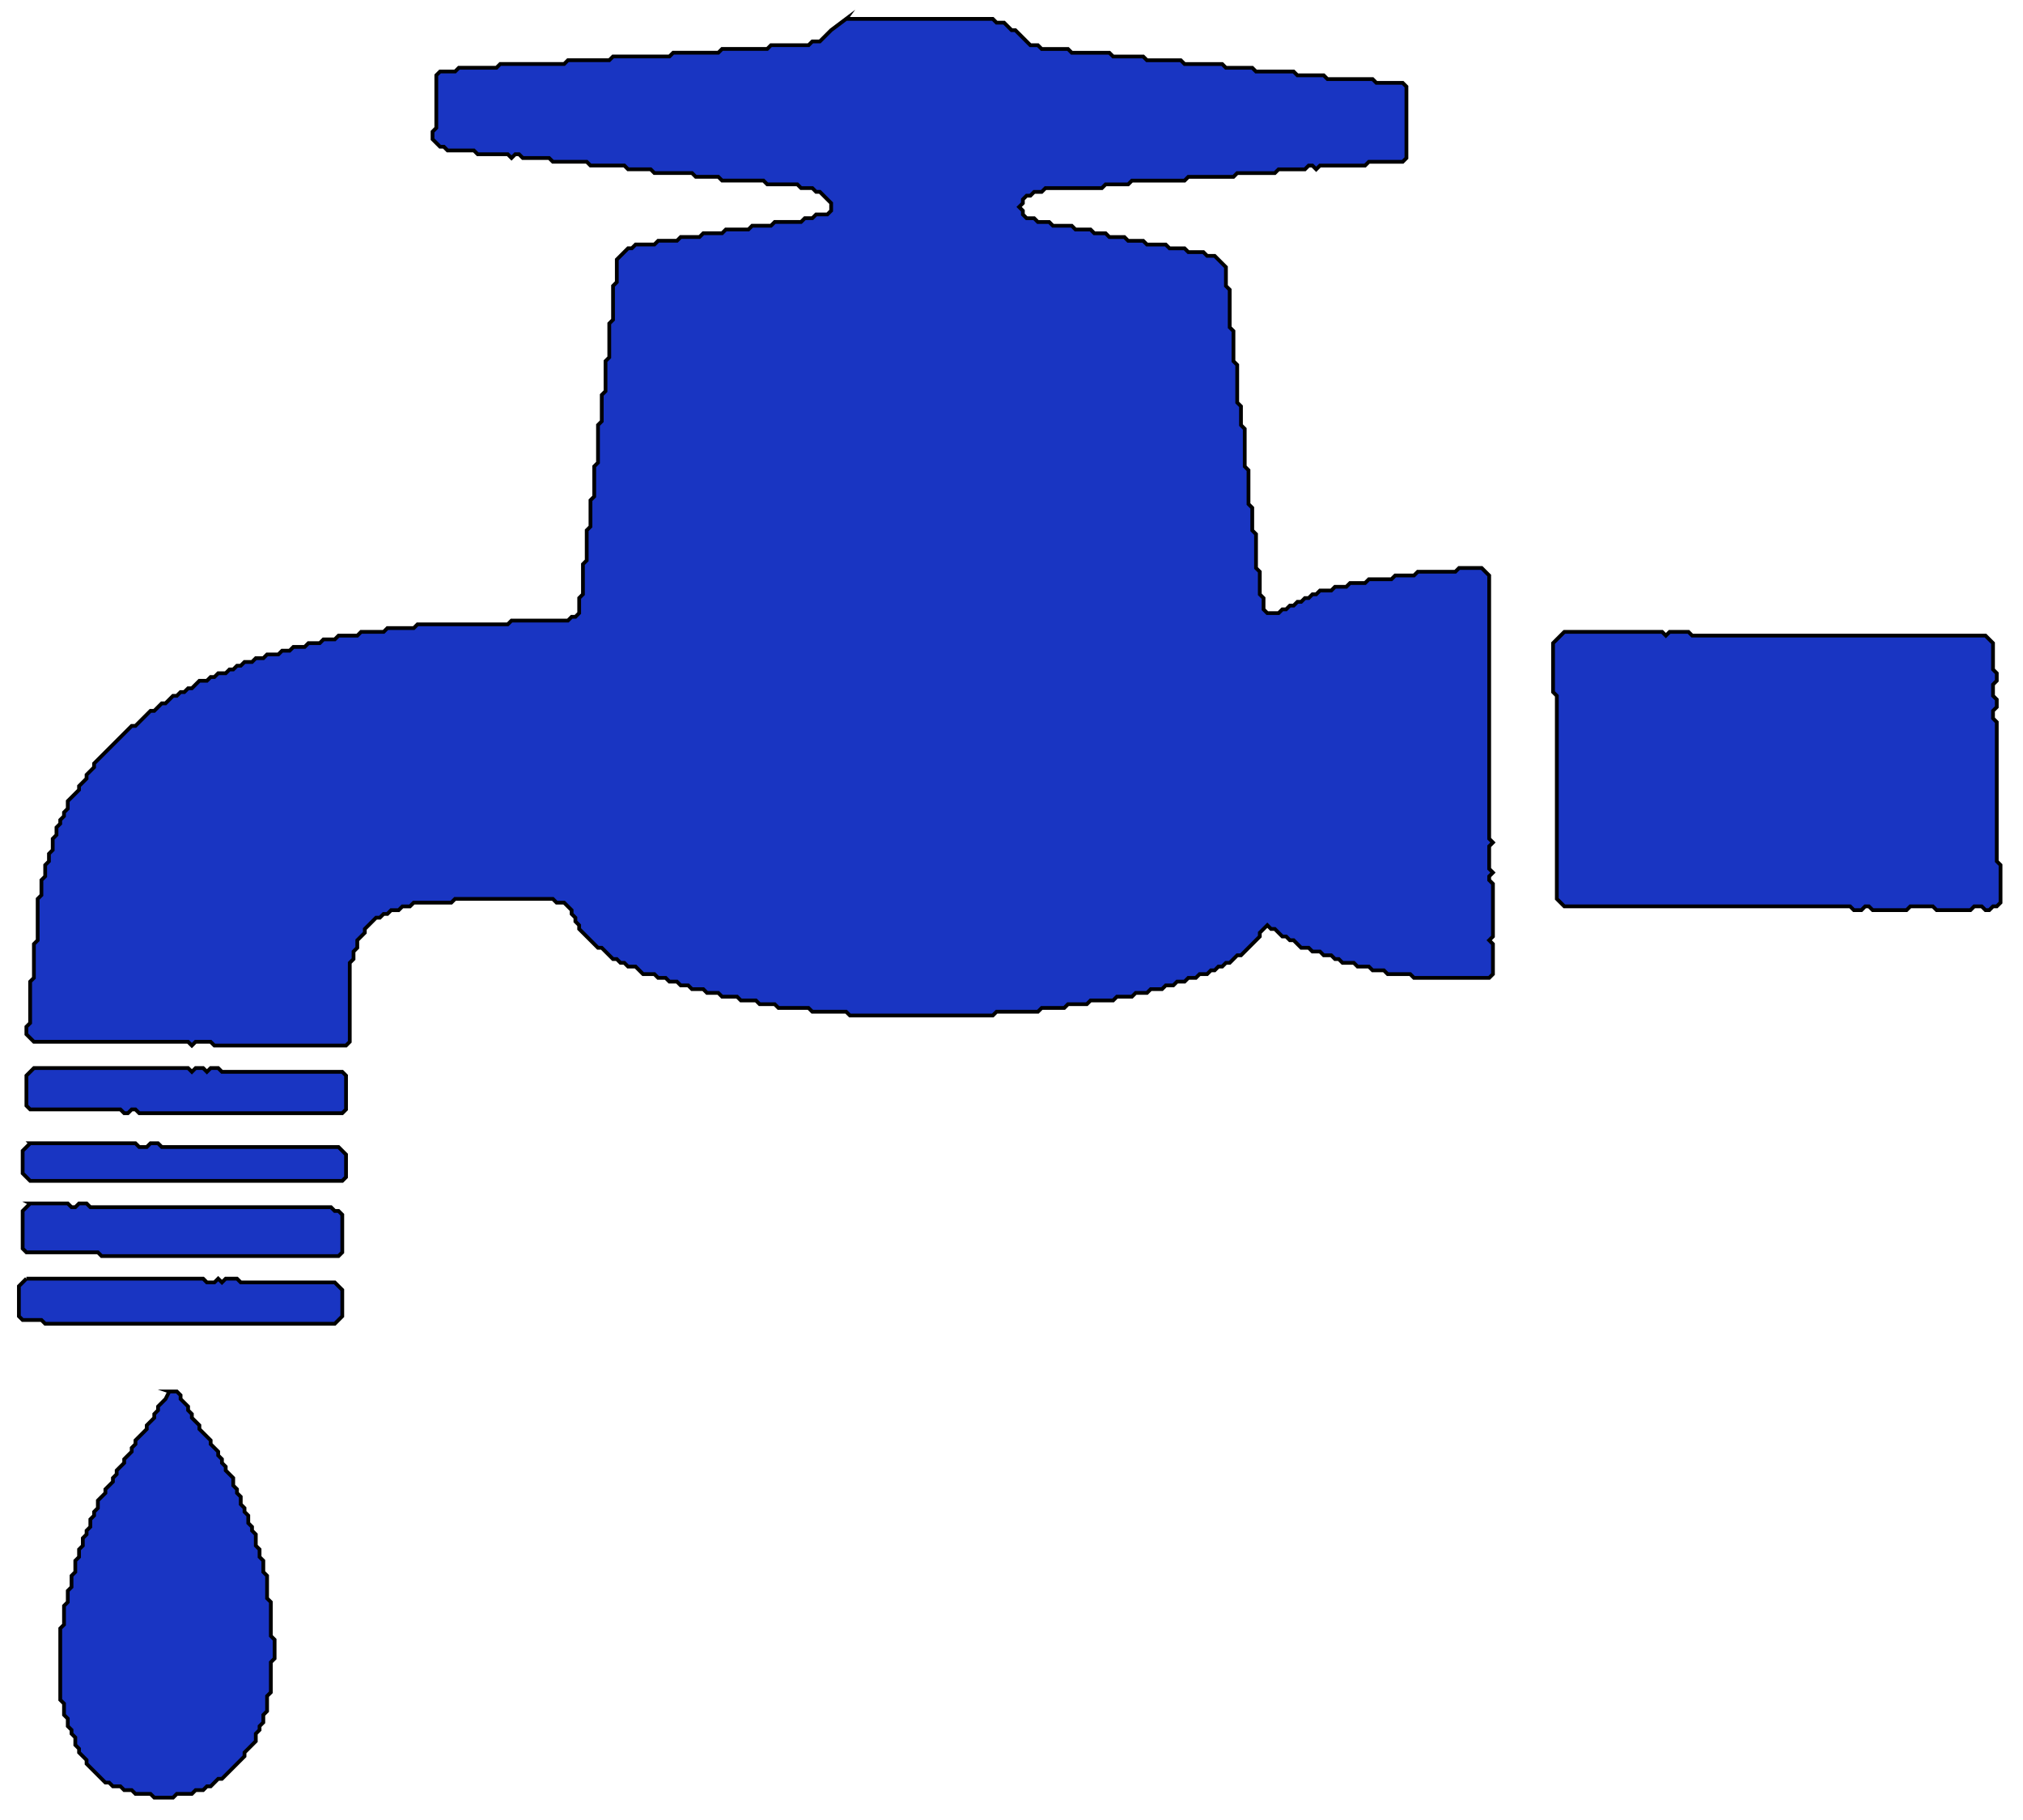
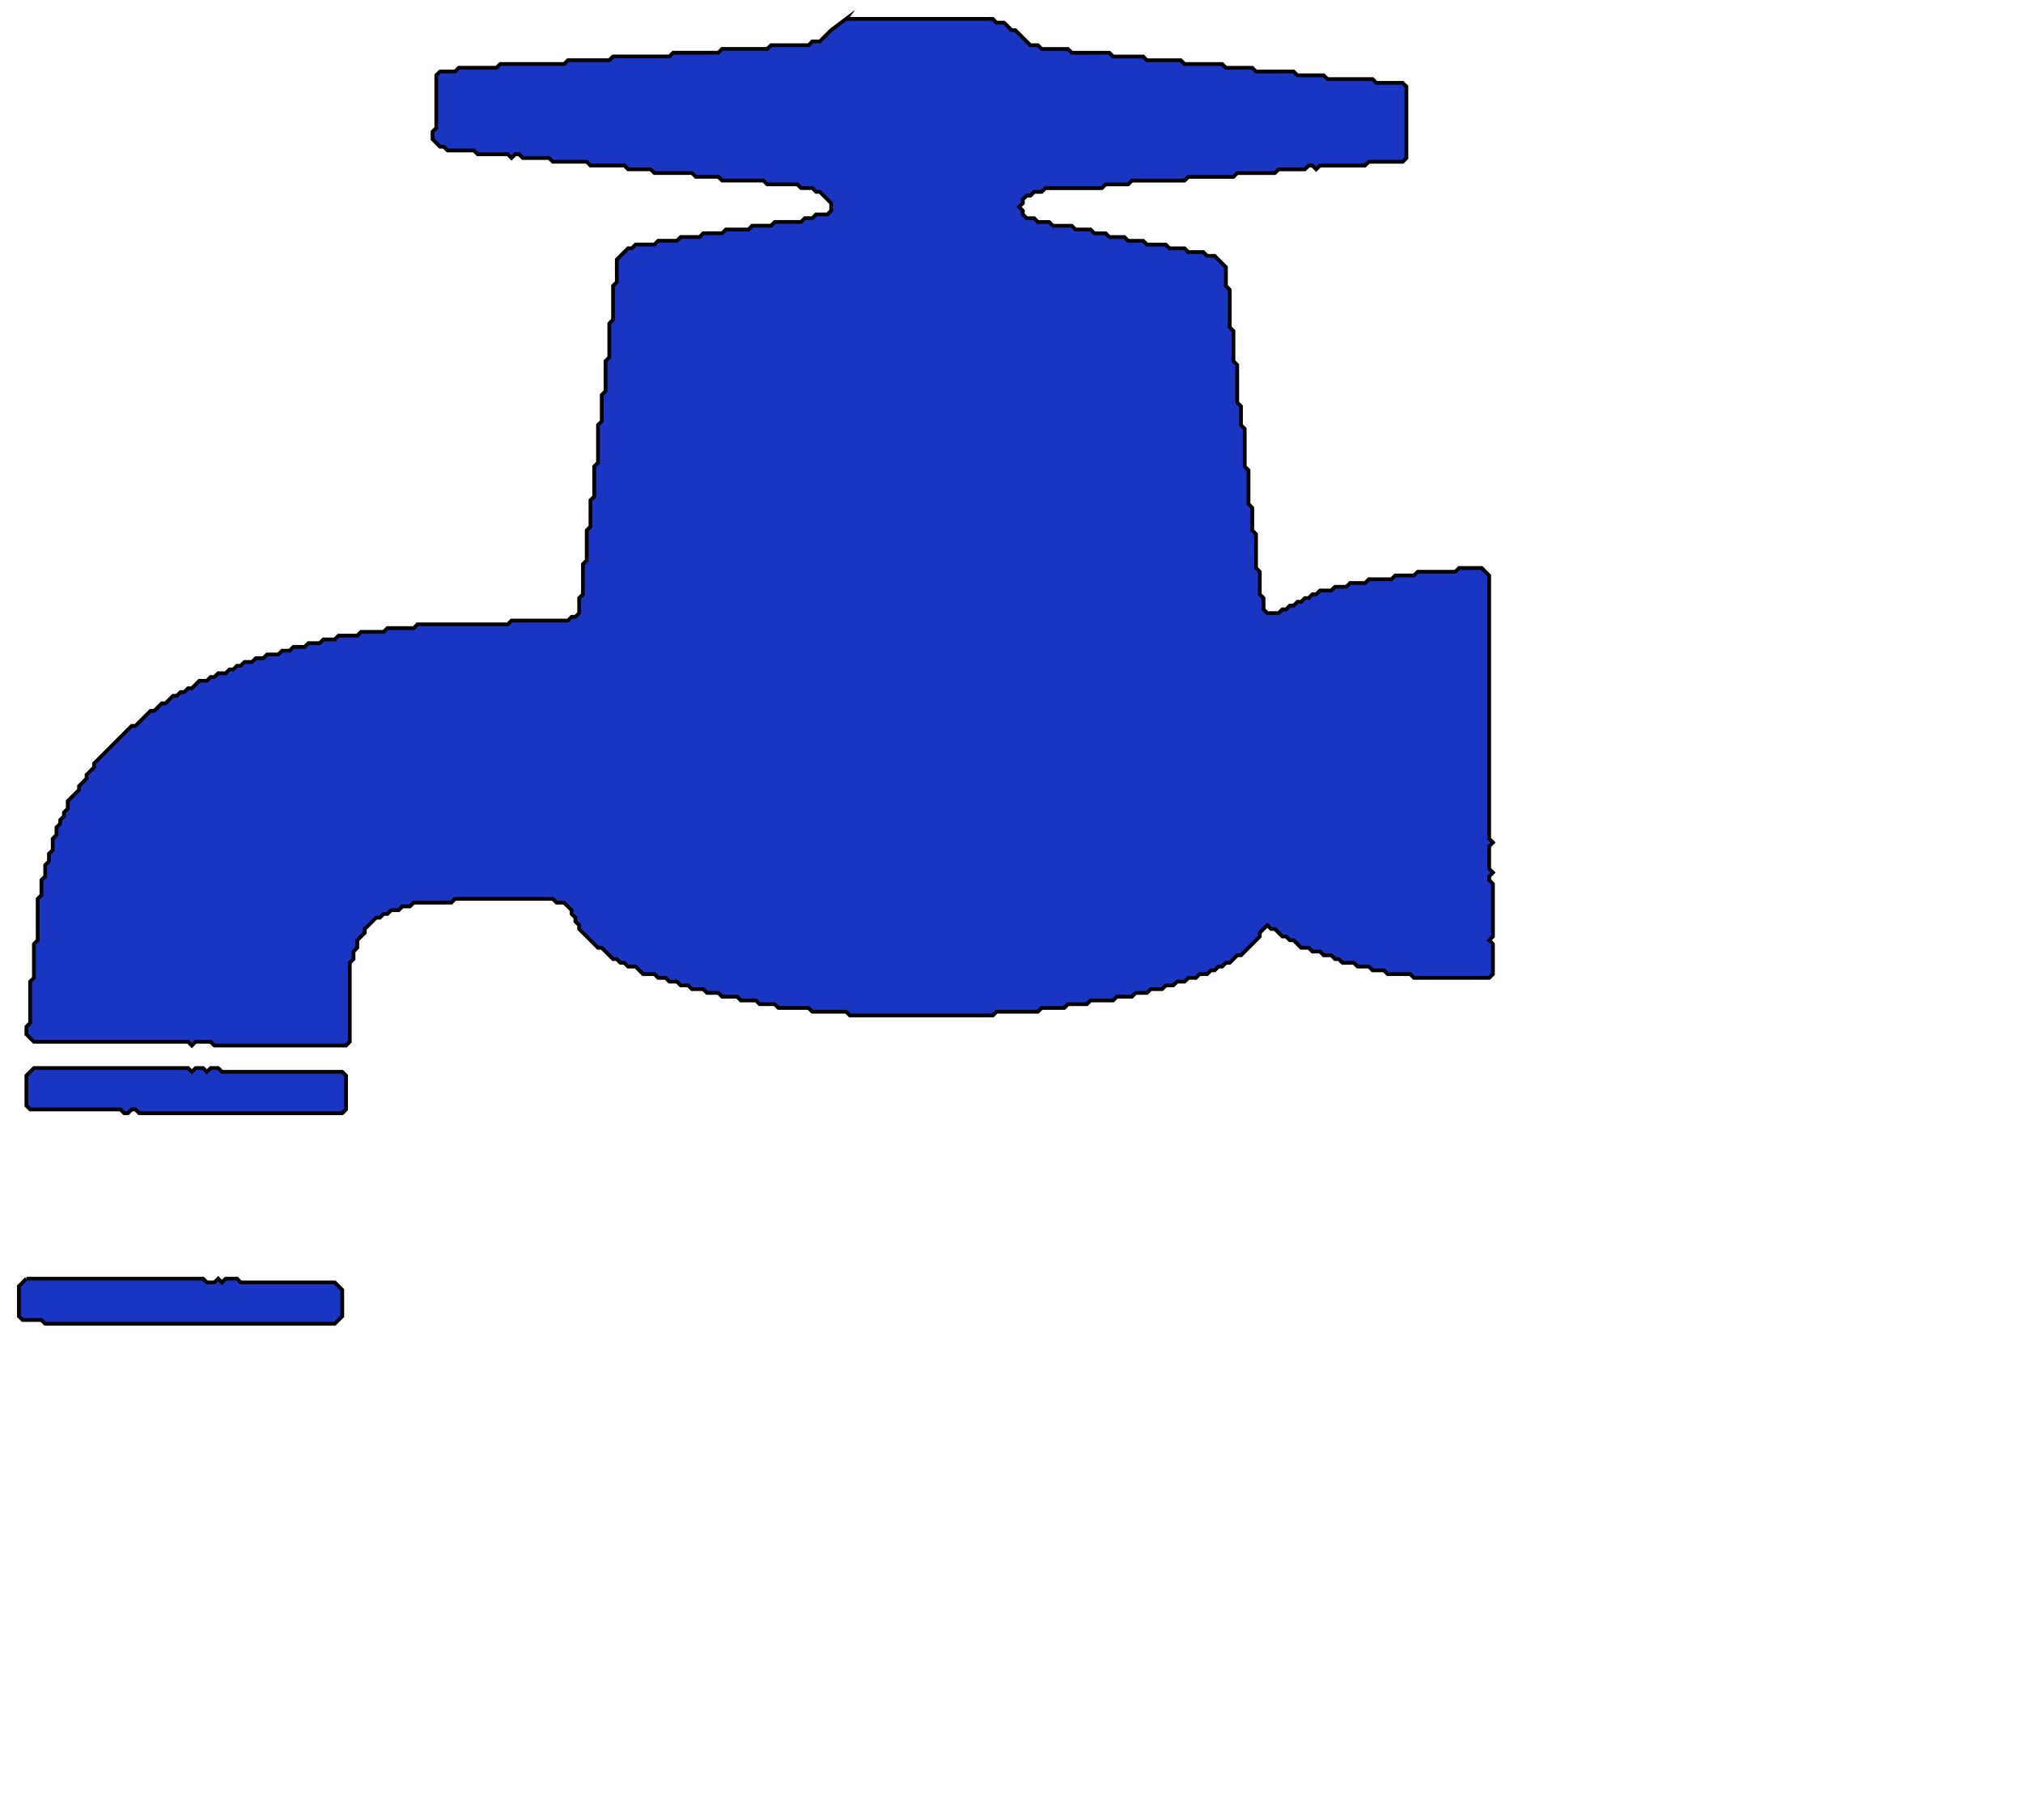
<svg xmlns="http://www.w3.org/2000/svg" width="100%" height="100%" viewBox="0 0 538 484" version="1.1" xml:space="preserve" style="fill-rule:evenodd;clip-rule:evenodd;stroke-miterlimit:10;">
  <path d="M225.025,5.025l39,0l1,1l2,0l2,2l1,0l4,4l2,0l1,1l7,0l1,1l10,0l1,1l8,0l1,1l9,0l1,1l10,0l1,1l7,0l1,1l10,0l1,1l7,0l1,1l12,0l1,1l7,0l1,1l0,19l-1,1l-9,0l-1,1l-12,0l-1,1l-1,-1l-1,0l-1,1l-7,0l-1,1l-10,0l-1,1l-12,0l-1,1l-14,0l-1,1l-6,0l-1,1l-15,0l-1,1l-2,0l-1,1l-1,0l-1,1l0,1l-1,1l1,1l0,1l1,1l2,0l1,1l3,0l1,1l5,0l1,1l4,0l1,1l3,0l1,1l4,0l1,1l4,0l1,1l5,0l1,1l4,0l1,1l4,0l1,1l2,0l3,3l0,5l1,1l0,10l1,1l0,8l1,1l0,10l1,1l0,5l1,1l0,10l1,1l0,9l1,1l0,6l1,1l0,9l1,1l0,6l1,1l0,3l1,1l3,0l1,-1l1,0l1,-1l1,0l1,-1l1,0l1,-1l1,0l1,-1l1,0l1,-1l3,0l1,-1l3,0l1,-1l4,0l1,-1l6,0l1,-1l5,0l1,-1l10,0l1,-1l6,0l2,2l0,70l1,1l-1,1l0,6l1,1l-1,1l0,1l1,1l0,14l-1,1l1,1l0,8l-1,1l-20,0l-1,-1l-6,0l-1,-1l-3,0l-1,-1l-3,0l-1,-1l-3,0l-1,-1l-1,0l-1,-1l-2,0l-1,-1l-2,0l-1,-1l-2,0l-2,-2l-1,0l-1,-1l-1,0l-2,-2l-1,0l-1,-1l-2,2l0,1l-5,5l-1,0l-2,2l-1,0l-1,1l-1,0l-1,1l-1,0l-1,1l-2,0l-1,1l-2,0l-1,1l-2,0l-1,1l-2,0l-1,1l-3,0l-1,1l-3,0l-1,1l-4,0l-1,1l-6,0l-1,1l-5,0l-1,1l-6,0l-1,1l-11,0l-1,1l-38,0l-1,-1l-9,0l-1,-1l-8,0l-1,-1l-4,0l-1,-1l-4,0l-1,-1l-4,0l-1,-1l-3,0l-1,-1l-3,0l-1,-1l-2,0l-1,-1l-2,0l-1,-1l-2,0l-1,-1l-3,0l-2,-2l-2,0l-1,-1l-1,0l-1,-1l-1,0l-3,-3l-1,0l-5,-5l0,-1l-1,-1l0,-1l-1,-1l0,-1l-2,-2l-2,0l-1,-1l-26,0l-1,1l-10,0l-1,1l-2,0l-1,1l-2,0l-1,1l-1,0l-1,1l-1,0l-3,3l0,1l-2,2l0,2l-1,1l0,2l-1,1l0,21l-1,1l-35,0l-1,-1l-4,0l-1,1l-1,-1l-41,0l-2,-2l0,-2l1,-1l0,-11l1,-1l0,-9l1,-1l0,-11l1,-1l0,-4l1,-1l0,-3l1,-1l0,-2l1,-1l0,-3l1,-1l0,-2l1,-1l0,-1l1,-1l0,-1l1,-1l0,-2l3,-3l0,-1l2,-2l0,-1l2,-2l0,-1l10,-10l1,0l4,-4l1,0l2,-2l1,0l2,-2l1,0l1,-1l1,0l1,-1l1,0l2,-2l2,0l1,-1l1,0l1,-1l2,0l1,-1l1,0l1,-1l1,0l1,-1l2,0l1,-1l2,0l1,-1l3,0l1,-1l2,0l1,-1l3,0l1,-1l3,0l1,-1l3,0l1,-1l5,0l1,-1l6,0l1,-1l7,0l1,-1l24,0l1,-1l15,0l1,-1l1,0l1,-1l0,-4l1,-1l0,-8l1,-1l0,-8l1,-1l0,-7l1,-1l0,-8l1,-1l0,-10l1,-1l0,-7l1,-1l0,-8l1,-1l0,-9l1,-1l0,-9l1,-1l0,-6l3,-3l1,0l1,-1l5,0l1,-1l5,0l1,-1l5,0l1,-1l5,0l1,-1l6,0l1,-1l5,0l1,-1l7,0l1,-1l2,0l1,-1l3,0l1,-1l0,-2l-3,-3l-1,0l-1,-1l-3,0l-1,-1l-8,0l-1,-1l-11,0l-1,-1l-6,0l-1,-1l-10,0l-1,-1l-6,0l-1,-1l-9,0l-1,-1l-9,0l-1,-1l-7,0l-1,-1l-1,0l-1,1l-1,-1l-8,0l-1,-1l-7,0l-1,-1l-1,0l-2,-2l0,-2l1,-1l0,-14l1,-1l4,0l1,-1l10,0l1,-1l17,0l1,-1l11,0l1,-1l15,0l1,-1l12,0l1,-1l12,0l1,-1l10,0l1,-1l2,0l3,-3l4,-3Z" style="fill:#1935c2;fill-rule:nonzero;stroke:#000;stroke-width:1px;" />
-   <path d="M416.025,168.025l26,0l1,1l1,-1l5,0l1,1l78,0l2,2l0,7l1,1l0,2l-1,1l0,3l1,1l0,2l-1,1l0,2l1,1l0,37l1,1l0,10l-1,1l-1,0l-1,1l-1,0l-1,-1l-2,0l-1,1l-9,0l-1,-1l-6,0l-1,1l-9,0l-1,-1l-1,0l-1,1l-2,0l-1,-1l-76,0l-2,-2l0,-54l-1,-1l0,-13l3,-3Z" style="fill:#1935c2;fill-rule:nonzero;stroke:#000;stroke-width:1px;" />
  <path d="M9.025,284.025l41,0l1,1l1,-1l2,0l1,1l1,-1l2,0l1,1l32,0l1,1l0,9l-1,1l-54,0l-1,-1l-1,0l-1,1l-1,0l-1,-1l-24,0l-1,-1l0,-8l2,-2Z" style="fill:#1935c2;fill-rule:nonzero;stroke:#000;stroke-width:1px;" />
-   <path d="M8.025,304.025l28,0l1,1l2,0l1,-1l2,0l1,1l47,0l2,2l0,6l-1,1l-83,0l-2,-2l0,-6l2,-2Z" style="fill:#1935c2;fill-rule:nonzero;stroke:#000;stroke-width:1px;" />
-   <path d="M8.025,320.025l10,0l1,1l1,0l1,-1l2,0l1,1l64,0l1,1l1,0l1,1l0,10l-1,1l-63,0l-1,-1l-19,0l-1,-1l0,-10l2,-2Z" style="fill:#1935c2;fill-rule:nonzero;stroke:#000;stroke-width:1px;" />
  <path d="M7.025,340.025l47,0l1,1l2,0l1,-1l1,1l1,-1l3,0l1,1l25,0l2,2l0,7l-2,2l-77,0l-1,-1l-5,0l-1,-1l0,-8l2,-2Z" style="fill:#1935c2;fill-rule:nonzero;stroke:#000;stroke-width:1px;" />
-   <path d="M45.025,370.025l2,0l1,1l0,1l2,2l0,1l1,1l0,1l2,2l0,1l3,3l0,1l2,2l0,1l1,1l0,1l1,1l0,1l2,2l0,2l1,1l0,1l1,1l0,2l1,1l0,1l1,1l0,2l1,1l0,1l1,1l0,3l1,1l0,2l1,1l0,3l1,1l0,6l1,1l0,9l1,1l0,5l-1,1l0,8l-1,1l0,4l-1,1l0,2l-1,1l0,1l-1,1l0,2l-3,3l0,1l-6,6l-1,0l-2,2l-1,0l-1,1l-2,0l-1,1l-4,0l-1,1l-5,0l-1,-1l-4,0l-1,-1l-2,0l-1,-1l-2,0l-1,-1l-1,0l-5,-5l0,-1l-2,-2l0,-1l-1,-1l0,-2l-1,-1l0,-1l-1,-1l0,-2l-1,-1l0,-3l-1,-1l0,-19l1,-1l0,-5l1,-1l0,-3l1,-1l0,-3l1,-1l0,-3l1,-1l0,-2l1,-1l0,-2l1,-1l0,-1l1,-1l0,-2l1,-1l0,-1l1,-1l0,-2l2,-2l0,-1l2,-2l0,-1l1,-1l0,-1l2,-2l0,-1l2,-2l0,-1l1,-1l0,-1l3,-3l0,-1l2,-2l0,-1l1,-1l0,-1l2,-2l1,-2Z" style="fill:#1935c3;fill-rule:nonzero;stroke:#000;stroke-width:1px;" />
</svg>